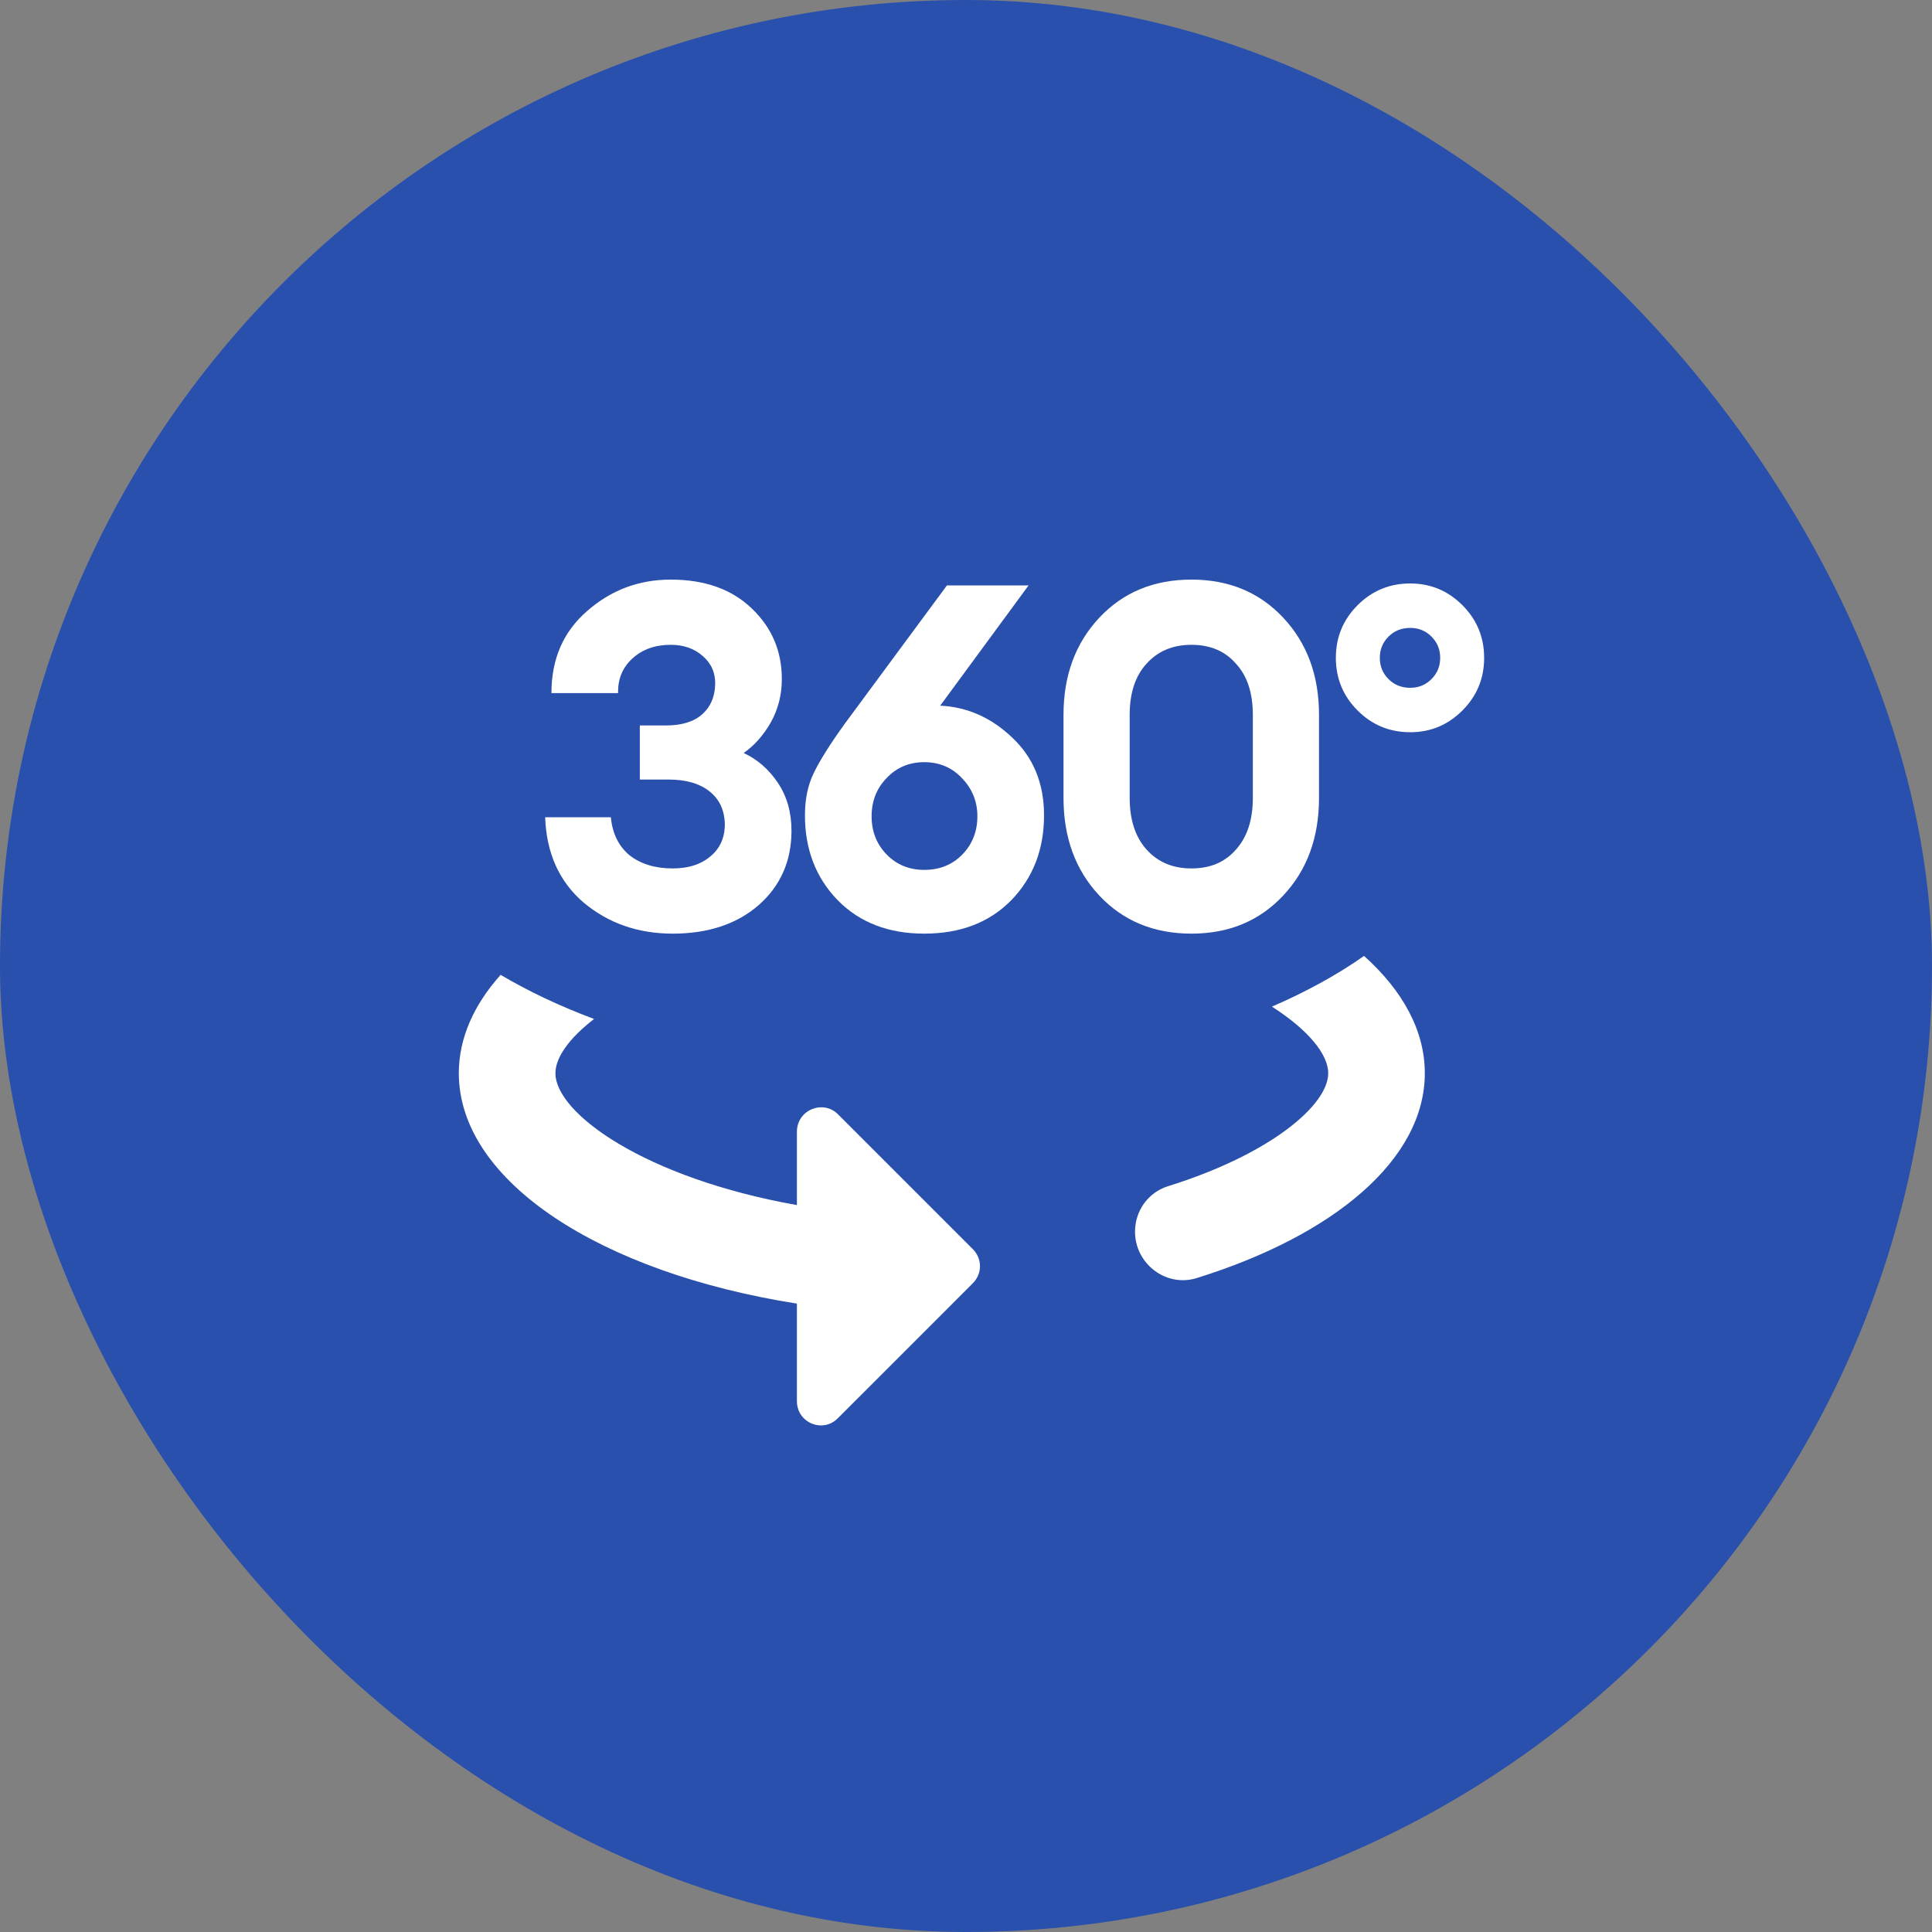
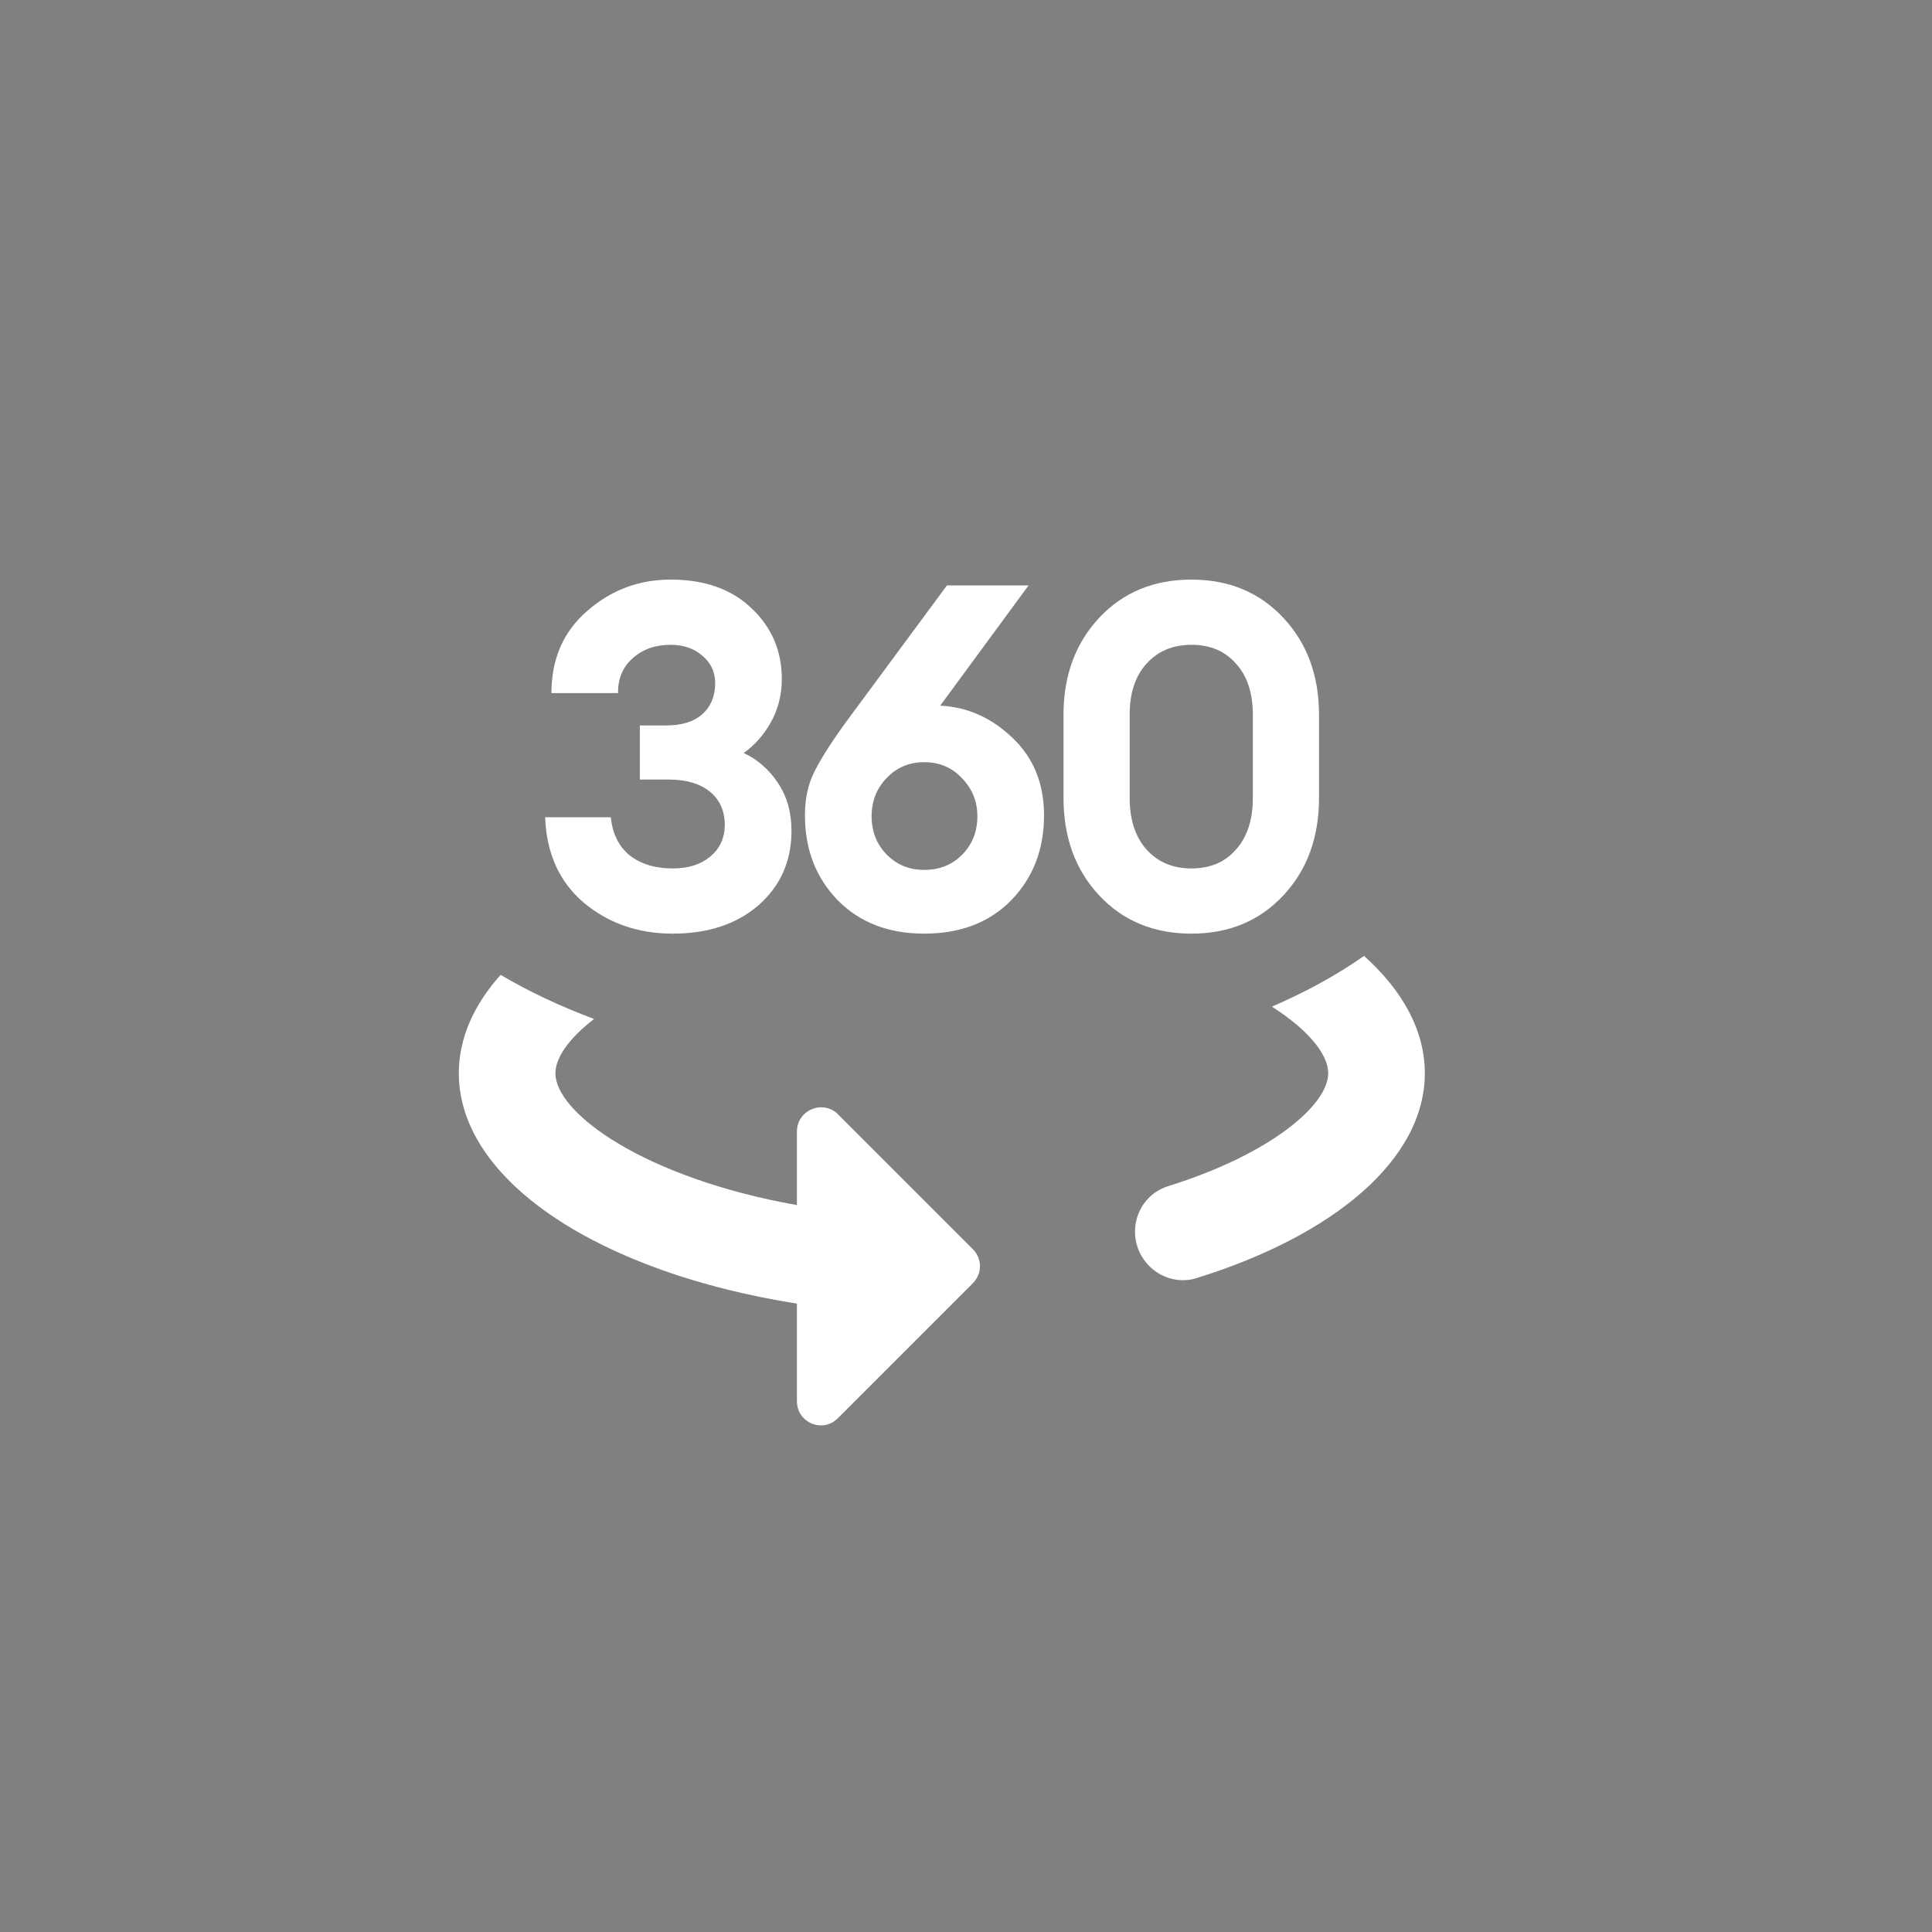
<svg xmlns="http://www.w3.org/2000/svg" width="64" height="64" viewBox="0 0 64 64" fill="none">
  <rect x="0" y="0" width="64" height="64" fill="#808080" stroke="none" />
-   <rect width="64" height="64" rx="32" fill="#2950AD" />
  <path fill-rule="evenodd" clip-rule="evenodd" d="M45.186 31.666C44.302 32.288 43.276 32.852 42.134 33.346C43.348 34.123 43.999 34.931 43.999 35.552C43.999 36.608 42.079 38.24 38.687 39.296C38.031 39.504 37.599 40.112 37.599 40.8C37.599 41.872 38.639 42.656 39.647 42.336C44.175 40.928 47.199 38.416 47.199 35.552C47.199 34.142 46.468 32.817 45.186 31.666ZM19.679 33.755C18.544 33.33 17.506 32.839 16.584 32.293C15.694 33.288 15.199 34.392 15.199 35.552C15.199 39.136 19.903 42.16 26.399 43.184V46.416C26.399 47.136 27.263 47.488 27.759 46.976L32.223 42.512C32.543 42.192 32.543 41.696 32.223 41.376L27.759 36.912C27.263 36.416 26.399 36.768 26.399 37.488V39.92C21.359 39.024 18.399 36.88 18.399 35.552C18.399 35.04 18.842 34.4 19.679 33.755Z" fill="white" />
  <path d="M22.283 30.928C21.141 30.928 20.16 30.587 19.339 29.904C18.528 29.211 18.101 28.267 18.059 27.072H20.235C20.288 27.616 20.496 28.037 20.859 28.336C21.232 28.624 21.707 28.768 22.283 28.768C22.795 28.768 23.205 28.64 23.515 28.384C23.835 28.128 24 27.781 24.011 27.344C24.011 26.864 23.845 26.491 23.515 26.224C23.184 25.957 22.731 25.824 22.155 25.824H21.195V24.032H22.059C22.581 24.032 22.981 23.909 23.259 23.664C23.536 23.419 23.68 23.088 23.691 22.672C23.701 22.288 23.563 21.973 23.275 21.728C22.997 21.483 22.645 21.36 22.219 21.36C21.707 21.36 21.285 21.509 20.955 21.808C20.624 22.107 20.464 22.491 20.475 22.96H18.267C18.267 21.829 18.661 20.923 19.451 20.24C20.24 19.547 21.163 19.2 22.219 19.2C23.349 19.2 24.245 19.52 24.907 20.16C25.568 20.789 25.899 21.568 25.899 22.496C25.899 23.019 25.776 23.499 25.531 23.936C25.285 24.363 24.987 24.699 24.635 24.944C25.093 25.157 25.472 25.488 25.771 25.936C26.069 26.384 26.219 26.912 26.219 27.52C26.219 28.523 25.856 29.344 25.131 29.984C24.405 30.613 23.456 30.928 22.283 30.928Z" fill="white" />
  <path d="M30.617 30.928C29.433 30.928 28.478 30.56 27.753 29.824C27.027 29.077 26.665 28.139 26.665 27.008C26.665 26.475 26.761 26.011 26.953 25.616C27.145 25.211 27.486 24.667 27.977 23.984L31.369 19.392H34.073L31.145 23.376C32.041 23.419 32.836 23.771 33.529 24.432C34.233 25.093 34.585 25.952 34.585 27.008C34.585 28.139 34.222 29.077 33.497 29.824C32.772 30.56 31.811 30.928 30.617 30.928ZM30.617 28.816C31.129 28.816 31.55 28.645 31.881 28.304C32.212 27.963 32.377 27.541 32.377 27.04C32.377 26.549 32.206 26.128 31.865 25.776C31.534 25.424 31.118 25.248 30.617 25.248C30.116 25.248 29.7 25.424 29.369 25.776C29.038 26.117 28.873 26.539 28.873 27.04C28.873 27.541 29.038 27.963 29.369 28.304C29.7 28.645 30.116 28.816 30.617 28.816Z" fill="white" />
  <path d="M39.47 30.928C38.222 30.928 37.204 30.507 36.414 29.664C35.625 28.821 35.23 27.744 35.23 26.432V23.68C35.23 22.379 35.625 21.307 36.414 20.464C37.204 19.621 38.222 19.2 39.47 19.2C40.708 19.2 41.721 19.621 42.51 20.464C43.3 21.307 43.694 22.379 43.694 23.68V26.432C43.694 27.744 43.3 28.821 42.51 29.664C41.721 30.507 40.708 30.928 39.47 30.928ZM37.982 28.144C38.356 28.56 38.852 28.768 39.47 28.768C40.089 28.768 40.58 28.56 40.942 28.144C41.316 27.728 41.502 27.157 41.502 26.432V23.68C41.502 22.955 41.316 22.389 40.942 21.984C40.58 21.568 40.089 21.36 39.47 21.36C38.852 21.36 38.356 21.568 37.982 21.984C37.609 22.389 37.422 22.955 37.422 23.68V26.432C37.422 27.157 37.609 27.728 37.982 28.144Z" fill="white" />
-   <path d="M46.716 22.784C46.993 22.784 47.228 22.688 47.42 22.496C47.612 22.304 47.708 22.069 47.708 21.792C47.708 21.515 47.612 21.28 47.42 21.088C47.228 20.896 46.993 20.8 46.716 20.8C46.428 20.8 46.188 20.896 45.996 21.088C45.804 21.28 45.708 21.515 45.708 21.792C45.708 22.069 45.804 22.304 45.996 22.496C46.188 22.688 46.428 22.784 46.716 22.784ZM46.716 24.256C46.033 24.256 45.452 24.016 44.972 23.536C44.492 23.056 44.252 22.475 44.252 21.792C44.252 21.109 44.492 20.528 44.972 20.048C45.452 19.568 46.033 19.328 46.716 19.328C47.388 19.328 47.964 19.568 48.444 20.048C48.924 20.528 49.164 21.109 49.164 21.792C49.164 22.475 48.924 23.056 48.444 23.536C47.964 24.016 47.388 24.256 46.716 24.256Z" fill="white" />
</svg>